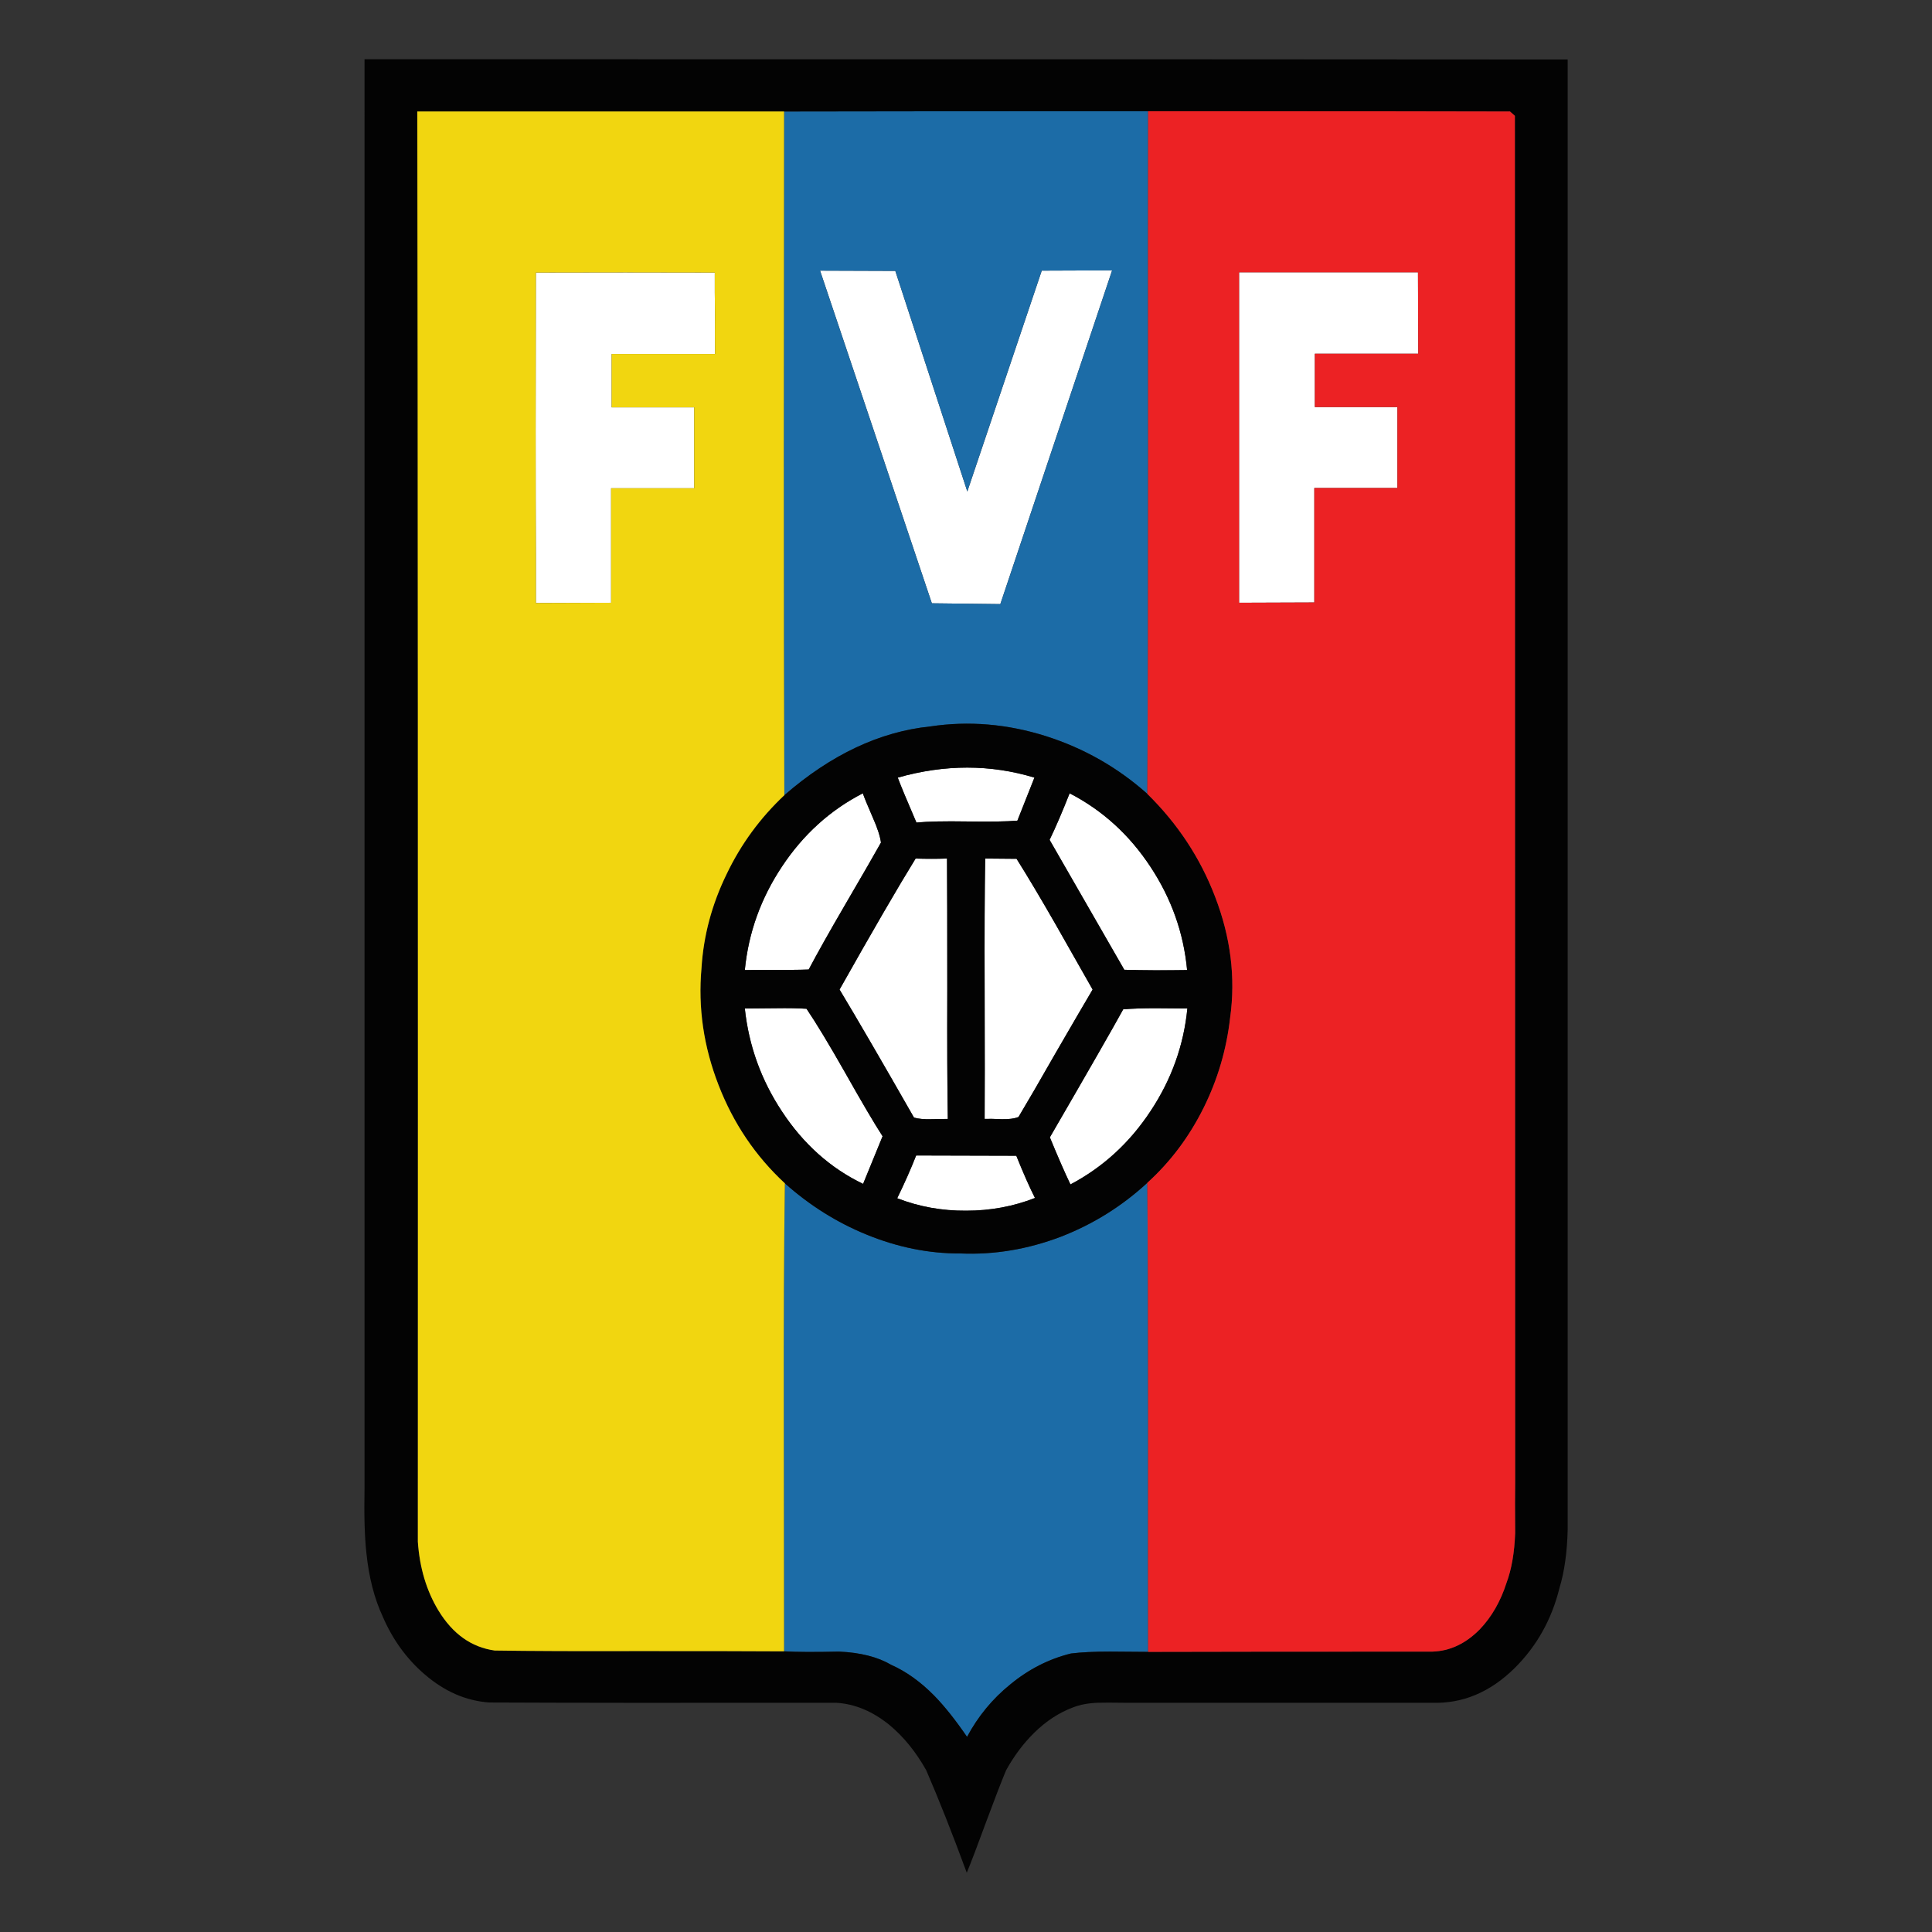
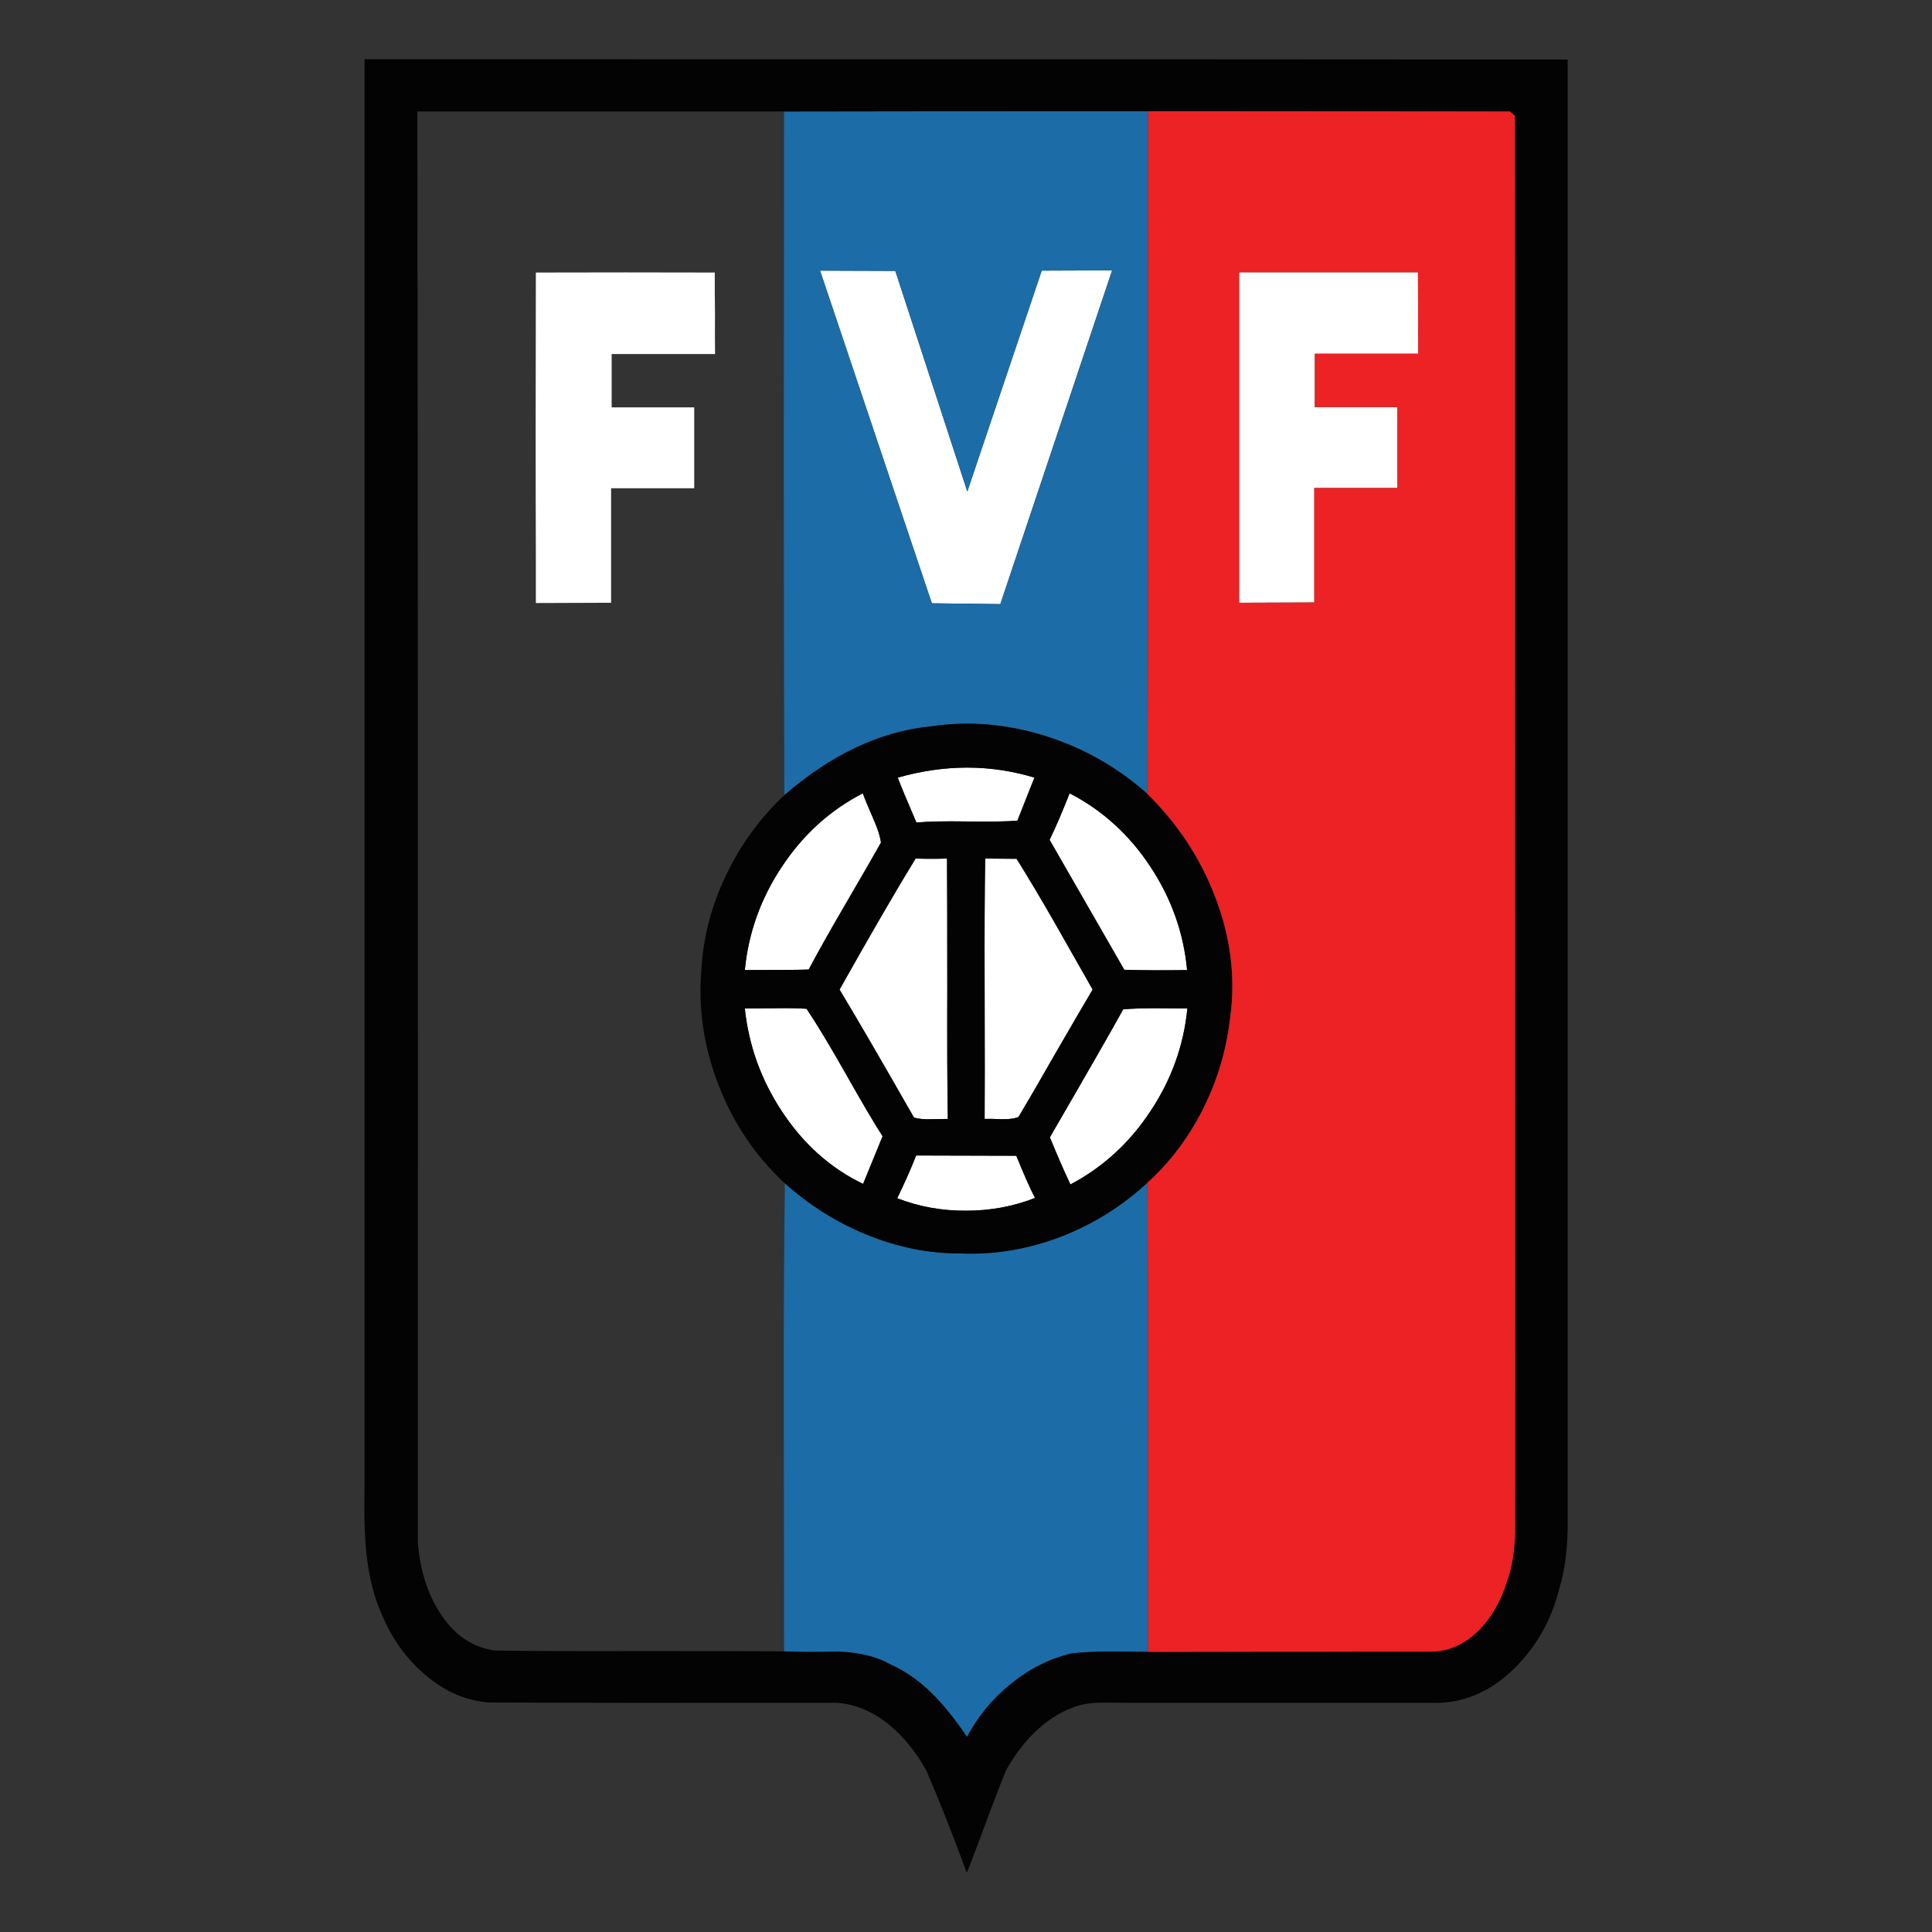
<svg xmlns="http://www.w3.org/2000/svg" version="1.1" id="Layer_1" x="0px" y="0px" viewBox="0 0 250 250" style="enable-background:new 0 0 250 250;" xml:space="preserve">
  <rect x="0" y="0" width="250" height="250" fill="#333333" stroke="none" />
  <g>
    <path style="fill-rule:evenodd;clip-rule:evenodd;fill:#FFFFFF;" d="M183.486,35.231l0.035,10.542h-13.379v6.9h10.683v10.473   h-10.753v14.815l-9.736,0.035V35.231H183.486z M115.853,35.056l9.317,28.545l9.632-28.58l9.106-0.035l-14.466,43.186l-8.861-0.105   l-14.465-43.045L115.853,35.056z M92.492,35.266v2.575c0.032,2.085,0.038,3.883,0.018,5.394l0.017,2.575h-13.38v6.9H89.83v10.472   H79.077v14.815l-9.737,0.035v-6.304c-0.037-9.106-0.037-21.259,0-36.461c7.705-0.023,15.411-0.023,23.116,0H92.492z    M118.585,106.437c-1.238-2.872-2.043-4.81-2.417-5.814c6.094-1.728,11.99-1.728,17.687,0l-2.206,5.569   c-1.424,0.117-3.596,0.152-6.514,0.105C122.239,106.25,120.056,106.297,118.585,106.437z M111.65,102.654   c0.163,0.49,0.595,1.541,1.296,3.152c0.584,1.308,0.934,2.382,1.051,3.222c-0.794,1.424-2.37,4.156-4.728,8.196   c-1.985,3.409-3.526,6.153-4.623,8.231c-0.911,0.047-3.666,0.07-8.266,0.07c0.467-4.81,2.066-9.27,4.798-13.38   C103.933,107.99,107.424,104.826,111.65,102.654z M122.543,111.095c0.023,3.223,0.035,8.838,0.035,16.847   c-0.023,7.145,0,12.761,0.07,16.848c-0.093,0-0.829,0.012-2.206,0.035c-0.888,0.023-1.611-0.047-2.172-0.21   c-4.226-7.402-7.437-12.924-9.632-16.567c4.273-7.588,7.554-13.24,9.842-16.952C119.835,111.142,121.189,111.142,122.543,111.095z    M148.882,112.181c2.709,4.11,4.285,8.557,4.728,13.345c-3.012,0.047-5.72,0.035-8.125-0.036l-9.667-16.812   c0.77-1.588,1.634-3.596,2.591-6.024C142.659,104.849,146.15,108.024,148.882,112.181z M131.544,111.13   c1.424,2.265,3.094,5.067,5.009,8.406c1.074,1.891,2.685,4.728,4.833,8.511c-1.051,1.774-2.65,4.518-4.798,8.231   c-2.078,3.643-3.678,6.398-4.798,8.266c-0.561,0.21-1.285,0.304-2.172,0.28c-0.98-0.047-1.716-0.059-2.206-0.035   c0.023-2.732,0.023-8.348,0-16.848c-0.024-7.005,0-12.621,0.07-16.847L131.544,111.13z M149.512,130.464   c0.911,0,2.288,0.012,4.133,0.035c-0.467,4.763-2.054,9.188-4.763,13.275c-2.708,4.109-6.164,7.273-10.367,9.492   c-0.747-1.564-1.634-3.596-2.662-6.094c5.09-8.779,8.254-14.301,9.492-16.566C146.489,130.51,147.877,130.464,149.512,130.464z    M104.365,130.534c1.261,1.868,2.919,4.612,4.974,8.231c2.172,3.853,3.794,6.608,4.868,8.266c-0.56,1.378-1.401,3.433-2.522,6.165   c-4.227-2.032-7.729-5.161-10.507-9.387c-2.685-4.063-4.285-8.5-4.798-13.309c0.911,0,2.253-0.012,4.028-0.035   C101.972,130.441,103.291,130.464,104.365,130.534z M118.55,149.518l12.959,0.035c0.934,2.312,1.74,4.133,2.417,5.464   c-2.802,1.097-5.767,1.646-8.896,1.646c-3.129,0.024-6.106-0.514-8.931-1.611C117.056,153.09,117.873,151.245,118.55,149.518z" />
    <path style="fill-rule:evenodd;clip-rule:evenodd;fill:#1C6CA7;" d="M148.462,102.724c-3.829-3.409-8.196-5.896-13.099-7.46   c-5.02-1.588-10.017-2.008-14.991-1.261c-6.538,0.677-12.831,3.643-18.879,8.896c-0.047-12.025-0.07-26.771-0.07-44.236   c0.024-19.661,0.035-34.406,0.035-44.237c10.461-0.023,26.164-0.035,47.108-0.035c-0.023,7.846-0.023,22.568,0,44.166   C148.566,77.098,148.531,91.82,148.462,102.724z M148.462,153.055c0.07,7.495,0.105,17.605,0.105,30.331   c-0.023,14.851-0.023,24.973,0,30.366l-4.973-0.035c-2.008,0-3.678,0.082-5.009,0.246c-2.849,0.701-5.464,2.031-7.845,3.992   c-2.312,1.868-4.18,4.133-5.604,6.795c-1.518-2.218-2.942-4.005-4.273-5.358c-1.751-1.775-3.596-3.094-5.534-3.958   c-1.751-1.027-4.005-1.599-6.76-1.716c-3.175,0.07-5.545,0.059-7.11-0.035l-0.035-30.296c-0.023-12.095,0.024-22.183,0.14-30.262   c3.199,2.848,6.713,5.055,10.542,6.62c4.04,1.658,8.103,2.475,12.189,2.452c4.366,0.187,8.697-0.537,12.994-2.171   C141.445,158.413,145.169,156.09,148.462,153.055z M115.853,35.056l-9.737-0.035l14.465,43.045l8.861,0.105l14.466-43.186   l-9.106,0.035l-9.632,28.58L115.853,35.056z" />
    <path style="fill-rule:evenodd;clip-rule:evenodd;fill:#030303;" d="M148.566,213.753c8.173-0.023,20.431-0.035,36.776-0.035   c2.265-0.07,4.308-1.027,6.129-2.872c1.541-1.611,2.697-3.619,3.468-6.025c0.654-1.751,1.027-3.899,1.121-6.444   c-0.024-2.919-0.024-5.103,0-6.55l-0.036-176.84l-0.63-0.561c-5.184-0.023-20.793-0.035-46.829-0.035   c-20.944,0-36.647,0.012-47.108,0.035H53.999c0.07,41.119,0.093,102.809,0.07,185.071c0.233,3.385,1.121,6.351,2.662,8.896   c1.845,3.035,4.273,4.763,7.285,5.183c4.53,0.07,10.776,0.094,18.738,0.07c8.896,0,15.131,0.012,18.703,0.035   c1.564,0.094,3.934,0.105,7.11,0.035c2.755,0.117,5.008,0.689,6.76,1.716c1.938,0.864,3.783,2.183,5.534,3.958   c1.331,1.354,2.755,3.141,4.273,5.358c1.424-2.662,3.292-4.927,5.604-6.795c2.381-1.961,4.996-3.292,7.845-3.992   c1.331-0.163,3.001-0.246,5.009-0.246L148.566,213.753z M148.462,153.055c-3.292,3.035-7.017,5.358-11.173,6.97   c-4.297,1.634-8.628,2.358-12.994,2.171c-4.086,0.023-8.149-0.794-12.189-2.452c-3.829-1.564-7.343-3.771-10.542-6.62   c-3.806-3.526-6.666-7.764-8.581-12.714c-1.938-4.974-2.674-10.029-2.206-15.166c0.257-4.18,1.342-8.231,3.257-12.154   c1.845-3.853,4.331-7.25,7.46-10.192c6.048-5.254,12.34-8.219,18.879-8.896c4.974-0.747,9.97-0.327,14.991,1.261   c4.903,1.564,9.27,4.051,13.099,7.46c3.923,3.853,6.841,8.277,8.756,13.274c2.031,5.254,2.685,10.484,1.961,15.691   c-0.467,4.109-1.611,7.997-3.433,11.663C153.879,147.112,151.45,150.346,148.462,153.055z M201.804,205.452   c-1.004,4.086-2.942,7.554-5.814,10.402c-3.175,3.129-6.748,4.624-10.717,4.483h-39.928c-1.448-0.023-2.545-0.023-3.292,0   c-1.238,0.047-2.3,0.245-3.187,0.595c-1.821,0.677-3.502,1.775-5.044,3.292c-1.401,1.378-2.615,3-3.643,4.869   c-0.63,1.518-1.482,3.724-2.556,6.62c-1.121,3.059-1.961,5.265-2.522,6.62c-1.891-5.137-3.642-9.562-5.253-13.275   c-1.354-2.405-2.954-4.366-4.798-5.884c-2.172-1.751-4.46-2.697-6.865-2.837c-19.941,0.023-34.897,0.012-44.867-0.035   c-3.012-0.21-5.802-1.424-8.371-3.643c-2.335-2.008-4.145-4.507-5.429-7.495c-1.074-2.311-1.775-5.032-2.101-8.16   c-0.234-2.078-0.315-4.903-0.245-8.476V7.667c92.255,0,144.151,0.012,155.685,0.035v182.654c0,1.681,0,4.215,0,7.6   C202.785,200.875,202.435,203.374,201.804,205.452z M131.544,111.13l-4.063-0.035c-0.07,4.226-0.094,9.842-0.07,16.847   c0.023,8.5,0.023,14.115,0,16.848c0.49-0.024,1.226-0.012,2.206,0.035c0.887,0.023,1.611-0.07,2.172-0.28   c1.121-1.868,2.72-4.623,4.798-8.266c2.148-3.712,3.747-6.456,4.798-8.231c-2.148-3.783-3.759-6.62-4.833-8.511   C134.638,116.197,132.968,113.395,131.544,111.13z M148.882,112.181c-2.732-4.156-6.222-7.332-10.473-9.527   c-0.957,2.428-1.821,4.437-2.591,6.024l9.667,16.812c2.405,0.07,5.113,0.082,8.125,0.036   C153.167,120.738,151.59,116.29,148.882,112.181z M122.543,111.095c-1.354,0.047-2.709,0.047-4.063,0   c-2.288,3.712-5.569,9.364-9.842,16.952c2.195,3.643,5.406,9.165,9.632,16.567c0.56,0.163,1.284,0.233,2.172,0.21   c1.377-0.023,2.113-0.035,2.206-0.035c-0.07-4.087-0.093-9.702-0.07-16.848C122.578,119.933,122.566,114.318,122.543,111.095z    M111.65,102.654c-4.226,2.172-7.717,5.335-10.472,9.492c-2.732,4.11-4.332,8.569-4.798,13.38c4.6,0,7.355-0.024,8.266-0.07   c1.098-2.078,2.638-4.821,4.623-8.231c2.358-4.039,3.934-6.771,4.728-8.196c-0.117-0.841-0.467-1.915-1.051-3.222   C112.246,104.195,111.814,103.145,111.65,102.654z M118.585,106.437c1.471-0.14,3.654-0.187,6.55-0.14   c2.918,0.047,5.09,0.012,6.514-0.105l2.206-5.569c-5.697-1.728-11.593-1.728-17.687,0   C116.542,101.627,117.348,103.565,118.585,106.437z M118.55,149.518c-0.677,1.727-1.494,3.572-2.452,5.534   c2.825,1.097,5.802,1.635,8.931,1.611c3.129,0,6.094-0.549,8.896-1.646c-0.677-1.331-1.483-3.152-2.417-5.464L118.55,149.518z    M104.365,130.534c-1.074-0.07-2.393-0.093-3.958-0.07c-1.774,0.023-3.117,0.035-4.028,0.035c0.514,4.81,2.113,9.247,4.798,13.309   c2.778,4.226,6.281,7.355,10.507,9.387c1.121-2.732,1.961-4.787,2.522-6.165c-1.074-1.658-2.697-4.413-4.868-8.266   C107.284,135.146,105.626,132.402,104.365,130.534z M149.512,130.464c-1.635,0-3.024,0.047-4.168,0.14   c-1.238,2.265-4.401,7.787-9.492,16.566c1.027,2.498,1.915,4.53,2.662,6.094c4.203-2.218,7.659-5.382,10.367-9.492   c2.709-4.087,4.297-8.511,4.763-13.275C151.8,130.476,150.423,130.464,149.512,130.464z" />
    <path style="fill-rule:evenodd;clip-rule:evenodd;fill:#EC2224;" d="M183.486,35.231h-23.151v42.765l9.736-0.035V63.146h10.753   V52.674h-10.683v-6.9h13.379L183.486,35.231z M148.566,213.753c-0.023-5.393-0.023-15.516,0-30.366   c0-12.726-0.035-22.836-0.105-30.331c2.989-2.709,5.417-5.943,7.285-9.702c1.822-3.666,2.965-7.554,3.433-11.663   c0.724-5.207,0.07-10.438-1.961-15.691c-1.915-4.997-4.834-9.421-8.756-13.274c0.07-10.905,0.105-25.627,0.105-44.167   c-0.023-21.598-0.023-36.32,0-44.166c26.035,0,41.645,0.012,46.829,0.035l0.63,0.561l0.036,176.84c-0.024,1.448-0.024,3.631,0,6.55   c-0.094,2.545-0.467,4.693-1.121,6.444c-0.77,2.405-1.926,4.414-3.468,6.025c-1.821,1.844-3.864,2.802-6.129,2.872   C168.998,213.718,156.739,213.729,148.566,213.753z" />
-     <path style="fill-rule:evenodd;clip-rule:evenodd;fill:#F1D610;" d="M101.493,102.899c-3.129,2.942-5.616,6.339-7.46,10.192   c-1.915,3.923-3,7.974-3.257,12.154c-0.467,5.137,0.269,10.192,2.206,15.166c1.915,4.95,4.775,9.188,8.581,12.714   c-0.117,8.079-0.164,18.166-0.14,30.262l0.035,30.296c-3.573-0.023-9.807-0.035-18.703-0.035c-7.962,0.023-14.208,0-18.738-0.07   c-3.012-0.42-5.44-2.148-7.285-5.183c-1.541-2.545-2.428-5.511-2.662-8.896c0.023-82.262,0-143.952-0.07-185.071h47.459   c0,9.831-0.012,24.576-0.035,44.237C101.423,76.129,101.446,90.874,101.493,102.899z M92.492,35.266h-0.035   c-7.705-0.023-15.411-0.023-23.116,0c-0.037,15.202-0.037,27.355,0,36.461v6.304l9.737-0.035V63.181H89.83V52.709H79.147v-6.9   h13.38l-0.017-2.575c0.02-1.511,0.014-3.309-0.018-5.394V35.266z" />
  </g>
</svg>